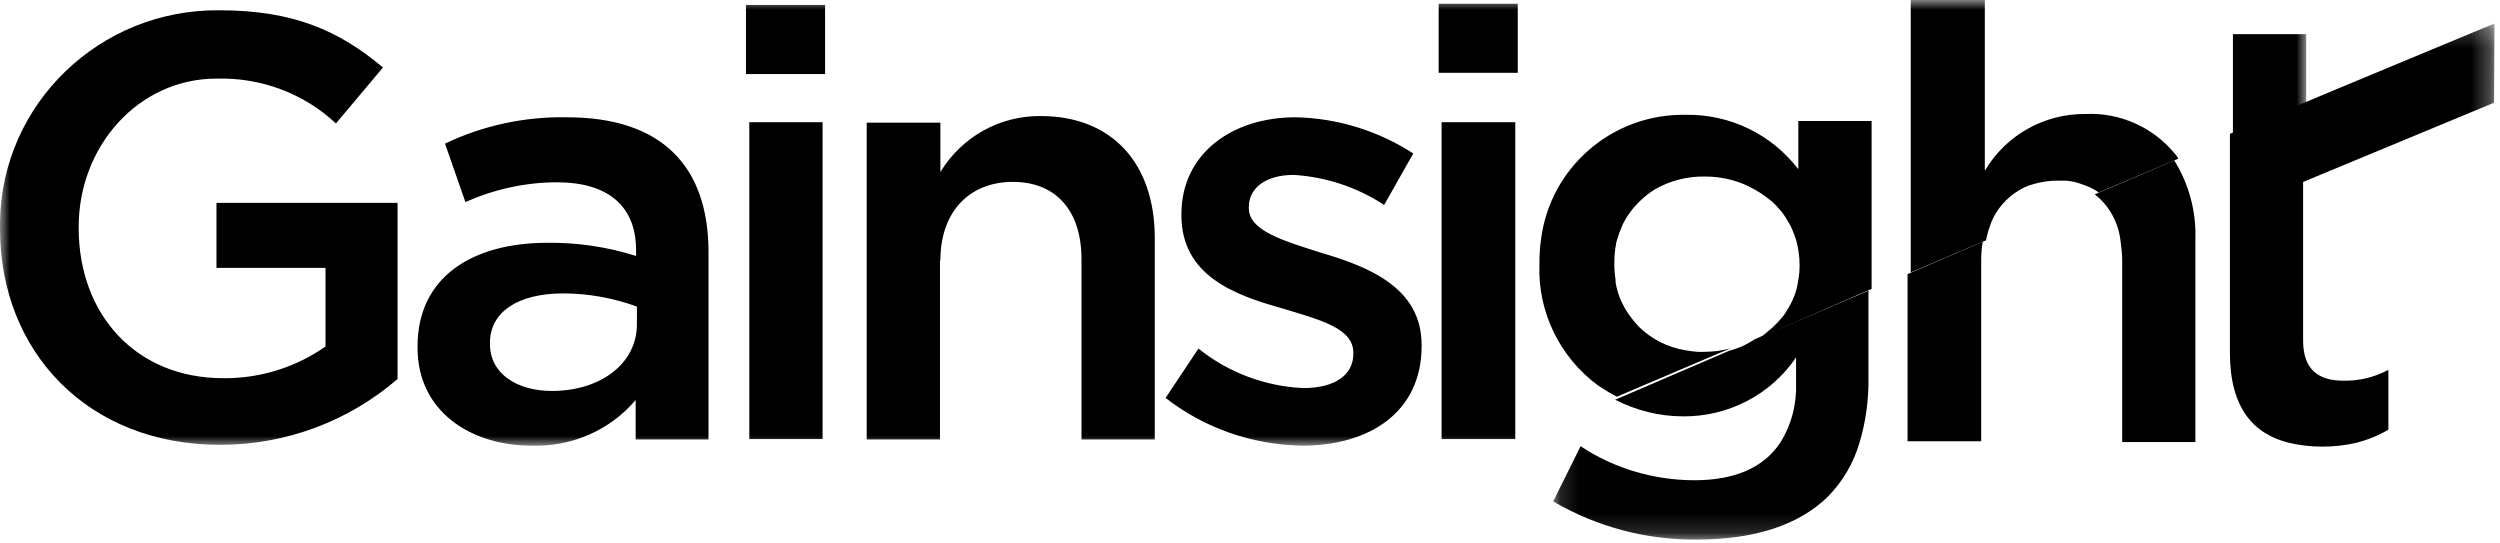
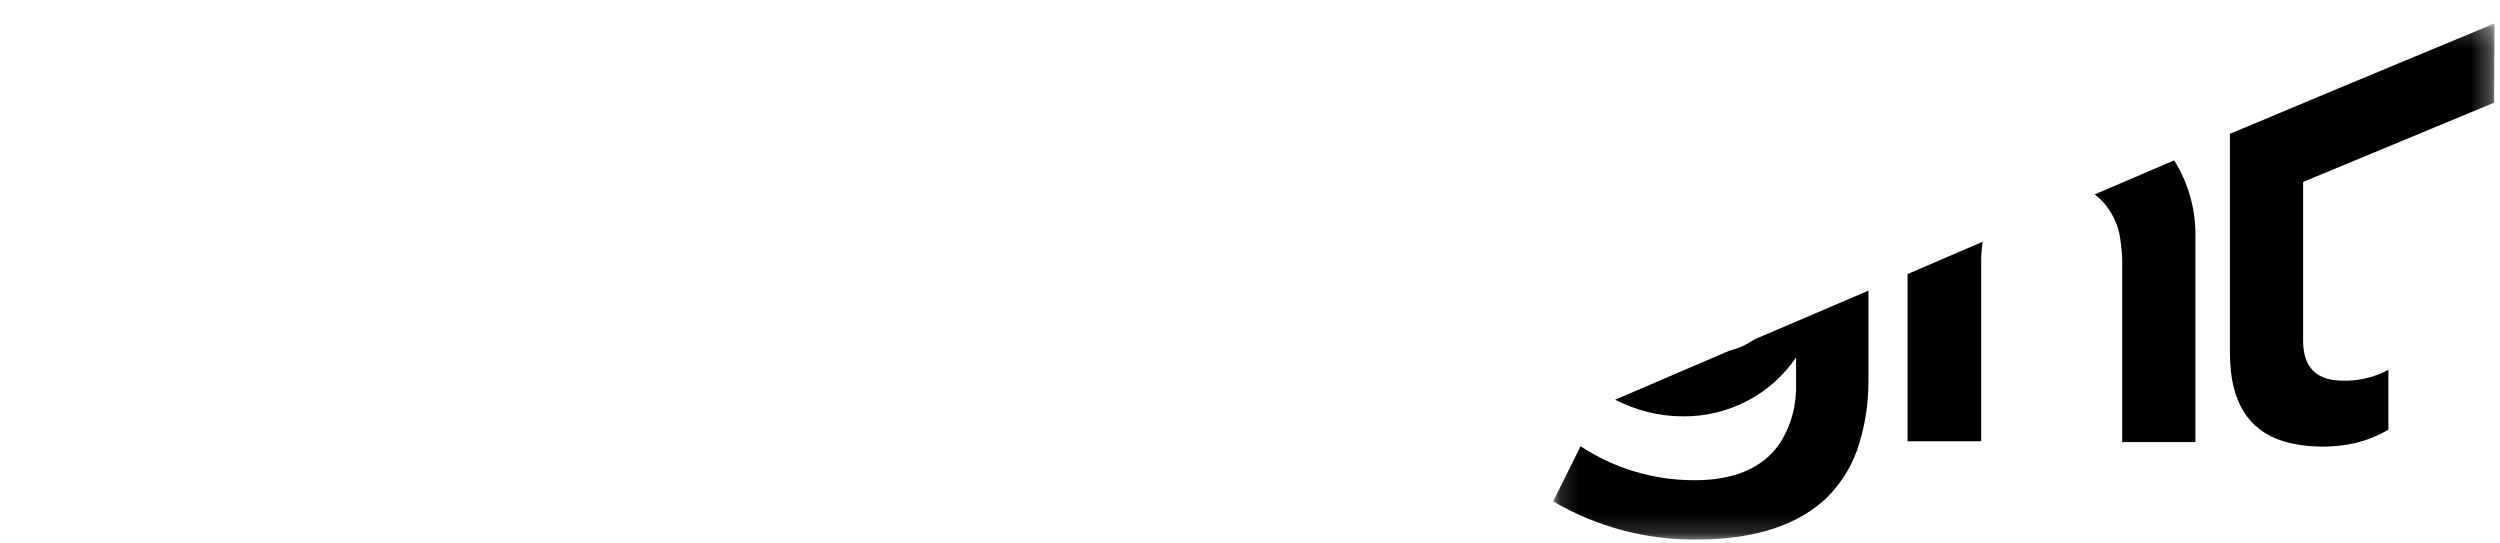
<svg xmlns="http://www.w3.org/2000/svg" xmlns:xlink="http://www.w3.org/1999/xlink" width="129px" height="28px" viewBox="0 0 129 28" version="1.1">
  <title>Group 38</title>
  <defs>
    <polygon id="path-1" points="0 0 119 0 119 23 0 23" />
    <polygon id="path-3" points="80.143 1.211 128.714 1.211 128.714 27.842 80.143 27.842" />
  </defs>
  <g id="Design" stroke="none" stroke-width="1" fill="none" fill-rule="evenodd">
    <g id="Group-32">
      <mask id="mask-2" fill="white">
        <use xlink:href="#path-1" />
      </mask>
      <g id="Clip-2" />
-       <path d="M119,1.762 L115.219,1.762 L115.219,6.646 L115.219,6.88 L119,5.309 L119,1.762 Z M102.503,12.273 C102.546,12.103 102.589,11.912 102.654,11.743 C102.868,11.021 103.341,10.405 103.964,9.959 C104.265,9.746 104.608,9.577 104.952,9.492 C105.339,9.385 105.725,9.322 106.133,9.322 L106.606,9.322 C106.885,9.343 107.164,9.407 107.444,9.513 C107.573,9.555 107.701,9.619 107.83,9.662 C107.959,9.725 108.088,9.789 108.217,9.874 L108.281,9.938 L112.384,8.196 L112.384,8.154 C112.32,8.069 112.277,7.984 112.212,7.92 C111.095,6.561 109.377,5.797 107.616,5.882 C105.468,5.861 103.491,6.986 102.417,8.812 L102.417,-4.24685154e-05 L98.594,-4.24685154e-05 L98.594,14.057 L102.482,12.401 L102.503,12.273 Z M92.773,8.706 C91.398,6.922 89.25,5.882 86.973,5.924 C83.193,5.861 79.992,8.642 79.519,12.337 C79.455,12.762 79.434,13.186 79.434,13.611 L79.434,13.675 C79.348,16.096 80.486,18.431 82.441,19.875 C82.699,20.045 82.956,20.215 83.236,20.364 L83.429,20.47 L89.314,17.964 C89.1,18.028 88.863,18.07 88.627,18.113 C88.391,18.134 88.176,18.155 87.94,18.155 L87.596,18.155 C87.381,18.134 87.166,18.113 86.952,18.07 C86.049,17.922 85.212,17.497 84.567,16.86 C84.31,16.584 84.073,16.287 83.88,15.968 C83.816,15.862 83.773,15.756 83.708,15.65 C83.536,15.31 83.429,14.949 83.364,14.567 L83.364,14.439 C83.321,14.184 83.3,13.908 83.3,13.654 L83.3,13.569 C83.3,13.25 83.321,12.932 83.386,12.613 C83.386,12.528 83.429,12.422 83.45,12.337 C83.515,12.125 83.579,11.934 83.665,11.743 C83.773,11.466 83.923,11.212 84.095,10.978 C84.438,10.511 84.868,10.107 85.362,9.789 C86.157,9.322 87.081,9.088 88.004,9.109 C88.906,9.109 89.787,9.343 90.56,9.789 L90.84,9.959 C91.033,10.086 91.226,10.235 91.419,10.384 C91.742,10.681 92.042,11.021 92.257,11.424 C92.343,11.551 92.408,11.679 92.472,11.827 C92.558,12.019 92.622,12.21 92.687,12.401 C92.794,12.804 92.859,13.25 92.859,13.675 L92.859,13.739 C92.859,14.121 92.794,14.503 92.708,14.885 C92.601,15.31 92.408,15.713 92.171,16.074 C92.107,16.18 92.042,16.287 91.956,16.372 C91.806,16.563 91.634,16.733 91.462,16.902 L91.183,17.136 C91.097,17.2 91.033,17.263 90.947,17.327 L90.732,17.455 L96.575,14.906 L96.575,6.243 L92.794,6.243 L92.794,8.706 L92.773,8.706 Z M74.386,6.307 L74.386,22.657 L75.889,22.657 L78.188,22.657 L78.188,21.744 L78.188,6.307 L74.386,6.307 Z M74.235,3.758 L78.317,3.758 L78.317,0.191 L74.235,0.191 L74.235,3.758 Z M67.254,20.024 C65.278,19.939 63.366,19.217 61.841,17.985 L60.144,20.533 C62.164,22.105 64.634,22.954 67.19,22.997 C70.627,22.997 73.355,21.298 73.355,17.858 L73.355,17.794 C73.355,14.843 70.605,13.76 68.221,13.059 C66.223,12.422 64.44,11.912 64.44,10.744 L64.44,10.681 C64.44,9.725 65.278,9.025 66.76,9.025 C68.436,9.131 70.025,9.662 71.421,10.575 L72.925,7.92 C71.121,6.752 69.016,6.094 66.846,6.052 C63.56,6.052 60.961,7.942 60.961,11.042 L60.961,11.105 C60.961,14.227 63.71,15.225 66.137,15.904 C68.092,16.499 69.832,16.924 69.832,18.198 L69.832,18.261 C69.832,19.344 68.887,20.024 67.254,20.024 L67.254,20.024 Z M48.524,13.441 C48.524,10.893 50.049,9.385 52.261,9.385 C54.474,9.385 55.805,10.851 55.805,13.378 L55.805,22.678 L59.586,22.678 L59.586,12.273 C59.586,8.472 57.416,5.988 53.7,5.988 C51.574,5.967 49.619,7.071 48.524,8.876 L48.524,6.328 L44.722,6.328 L44.722,22.678 L48.502,22.678 L48.502,13.441 L48.524,13.441 Z M38.492,3.822 L42.574,3.822 L42.574,0.255 L38.492,0.255 L38.492,3.822 Z M38.664,22.657 L42.445,22.657 L42.445,6.307 L38.664,6.307 L38.664,22.657 Z M32.865,16.733 C32.865,18.771 30.974,20.173 28.483,20.173 C26.7,20.173 25.282,19.302 25.282,17.752 L25.282,17.688 C25.282,16.117 26.7,15.14 29.063,15.14 C30.351,15.14 31.64,15.374 32.865,15.819 L32.865,16.733 Z M29.256,6.052 C27.086,6.009 24.917,6.476 22.962,7.411 L24.015,10.426 C25.497,9.768 27.108,9.407 28.74,9.407 C31.382,9.407 32.822,10.638 32.822,12.91 L32.822,13.208 C31.34,12.741 29.793,12.507 28.246,12.528 C24.401,12.528 21.545,14.269 21.545,17.879 L21.545,17.943 C21.545,21.234 24.294,22.997 27.43,22.997 C29.492,23.06 31.468,22.211 32.8,20.64 L32.8,22.678 L36.559,22.678 L36.559,12.953 C36.538,8.579 34.153,6.052 29.256,6.052 L29.256,6.052 Z M11.191,13.823 L16.797,13.823 L16.797,17.879 C15.251,18.962 13.404,19.535 11.513,19.514 C7.024,19.514 4.06,16.244 4.06,11.764 L4.06,11.7 C4.06,7.559 7.131,4.056 11.17,4.056 C13.468,3.992 15.681,4.82 17.334,6.37 L19.762,3.482 C17.506,1.593 15.165,0.531 11.32,0.531 C5.155,0.467 0.086,5.351 0,11.445 L0,11.743 L0,11.806 C0,18.134 4.511,22.954 11.363,22.954 C14.735,22.954 17.979,21.744 20.514,19.557 L20.514,10.468 L11.17,10.468 L11.17,13.823 L11.191,13.823 Z" id="Fill-1" fill="#000000" mask="url(#mask-2)" />
      <mask id="mask-4" fill="white">
        <use xlink:href="#path-3" />
      </mask>
      <g id="Clip-5" />
      <path d="M128.714,1.596 L128.714,1.211 L120.687,4.55 L115.064,6.905 L115.064,18.208 C115.064,21.034 116.266,22.404 118.133,22.854 C118.691,22.982 119.249,23.046 119.828,23.046 C120.408,23.046 121.009,22.982 121.567,22.854 C122.147,22.704 122.705,22.49 123.241,22.169 L123.241,19.086 C122.511,19.471 121.717,19.664 120.902,19.643 C119.614,19.643 118.841,19.043 118.841,17.587 L118.841,9.388 L128.693,5.299 L128.714,1.596 Z M98.451,22.768 L102.229,22.768 L102.229,13.456 C102.229,13.135 102.25,12.792 102.314,12.471 L98.43,14.141 L98.43,22.768 L98.451,22.768 Z M108.088,10.03 C108.839,10.608 109.311,11.486 109.419,12.428 C109.462,12.749 109.505,13.092 109.505,13.434 L109.505,22.811 L113.282,22.811 L113.282,12.3 C113.325,10.887 112.939,9.474 112.188,8.275 L108.088,10.03 Z M89.952,17.844 C89.715,17.951 89.458,18.037 89.222,18.101 L83.341,20.627 C84.436,21.184 85.637,21.484 86.839,21.484 C89.179,21.505 91.368,20.37 92.677,18.444 L92.677,19.728 C92.72,20.841 92.441,21.933 91.84,22.875 C90.982,24.138 89.501,24.78 87.44,24.78 C85.358,24.78 83.298,24.181 81.559,23.025 L80.143,25.872 C82.375,27.178 84.929,27.863 87.526,27.842 C90.51,27.842 92.806,27.114 94.33,25.615 C95.081,24.845 95.639,23.903 95.94,22.875 C96.283,21.762 96.433,20.584 96.412,19.407 L96.412,14.997 L90.553,17.502 C90.359,17.63 90.166,17.737 89.952,17.844 L89.952,17.844 Z" id="Fill-4" fill="#000000" mask="url(#mask-4)" />
    </g>
  </g>
</svg>